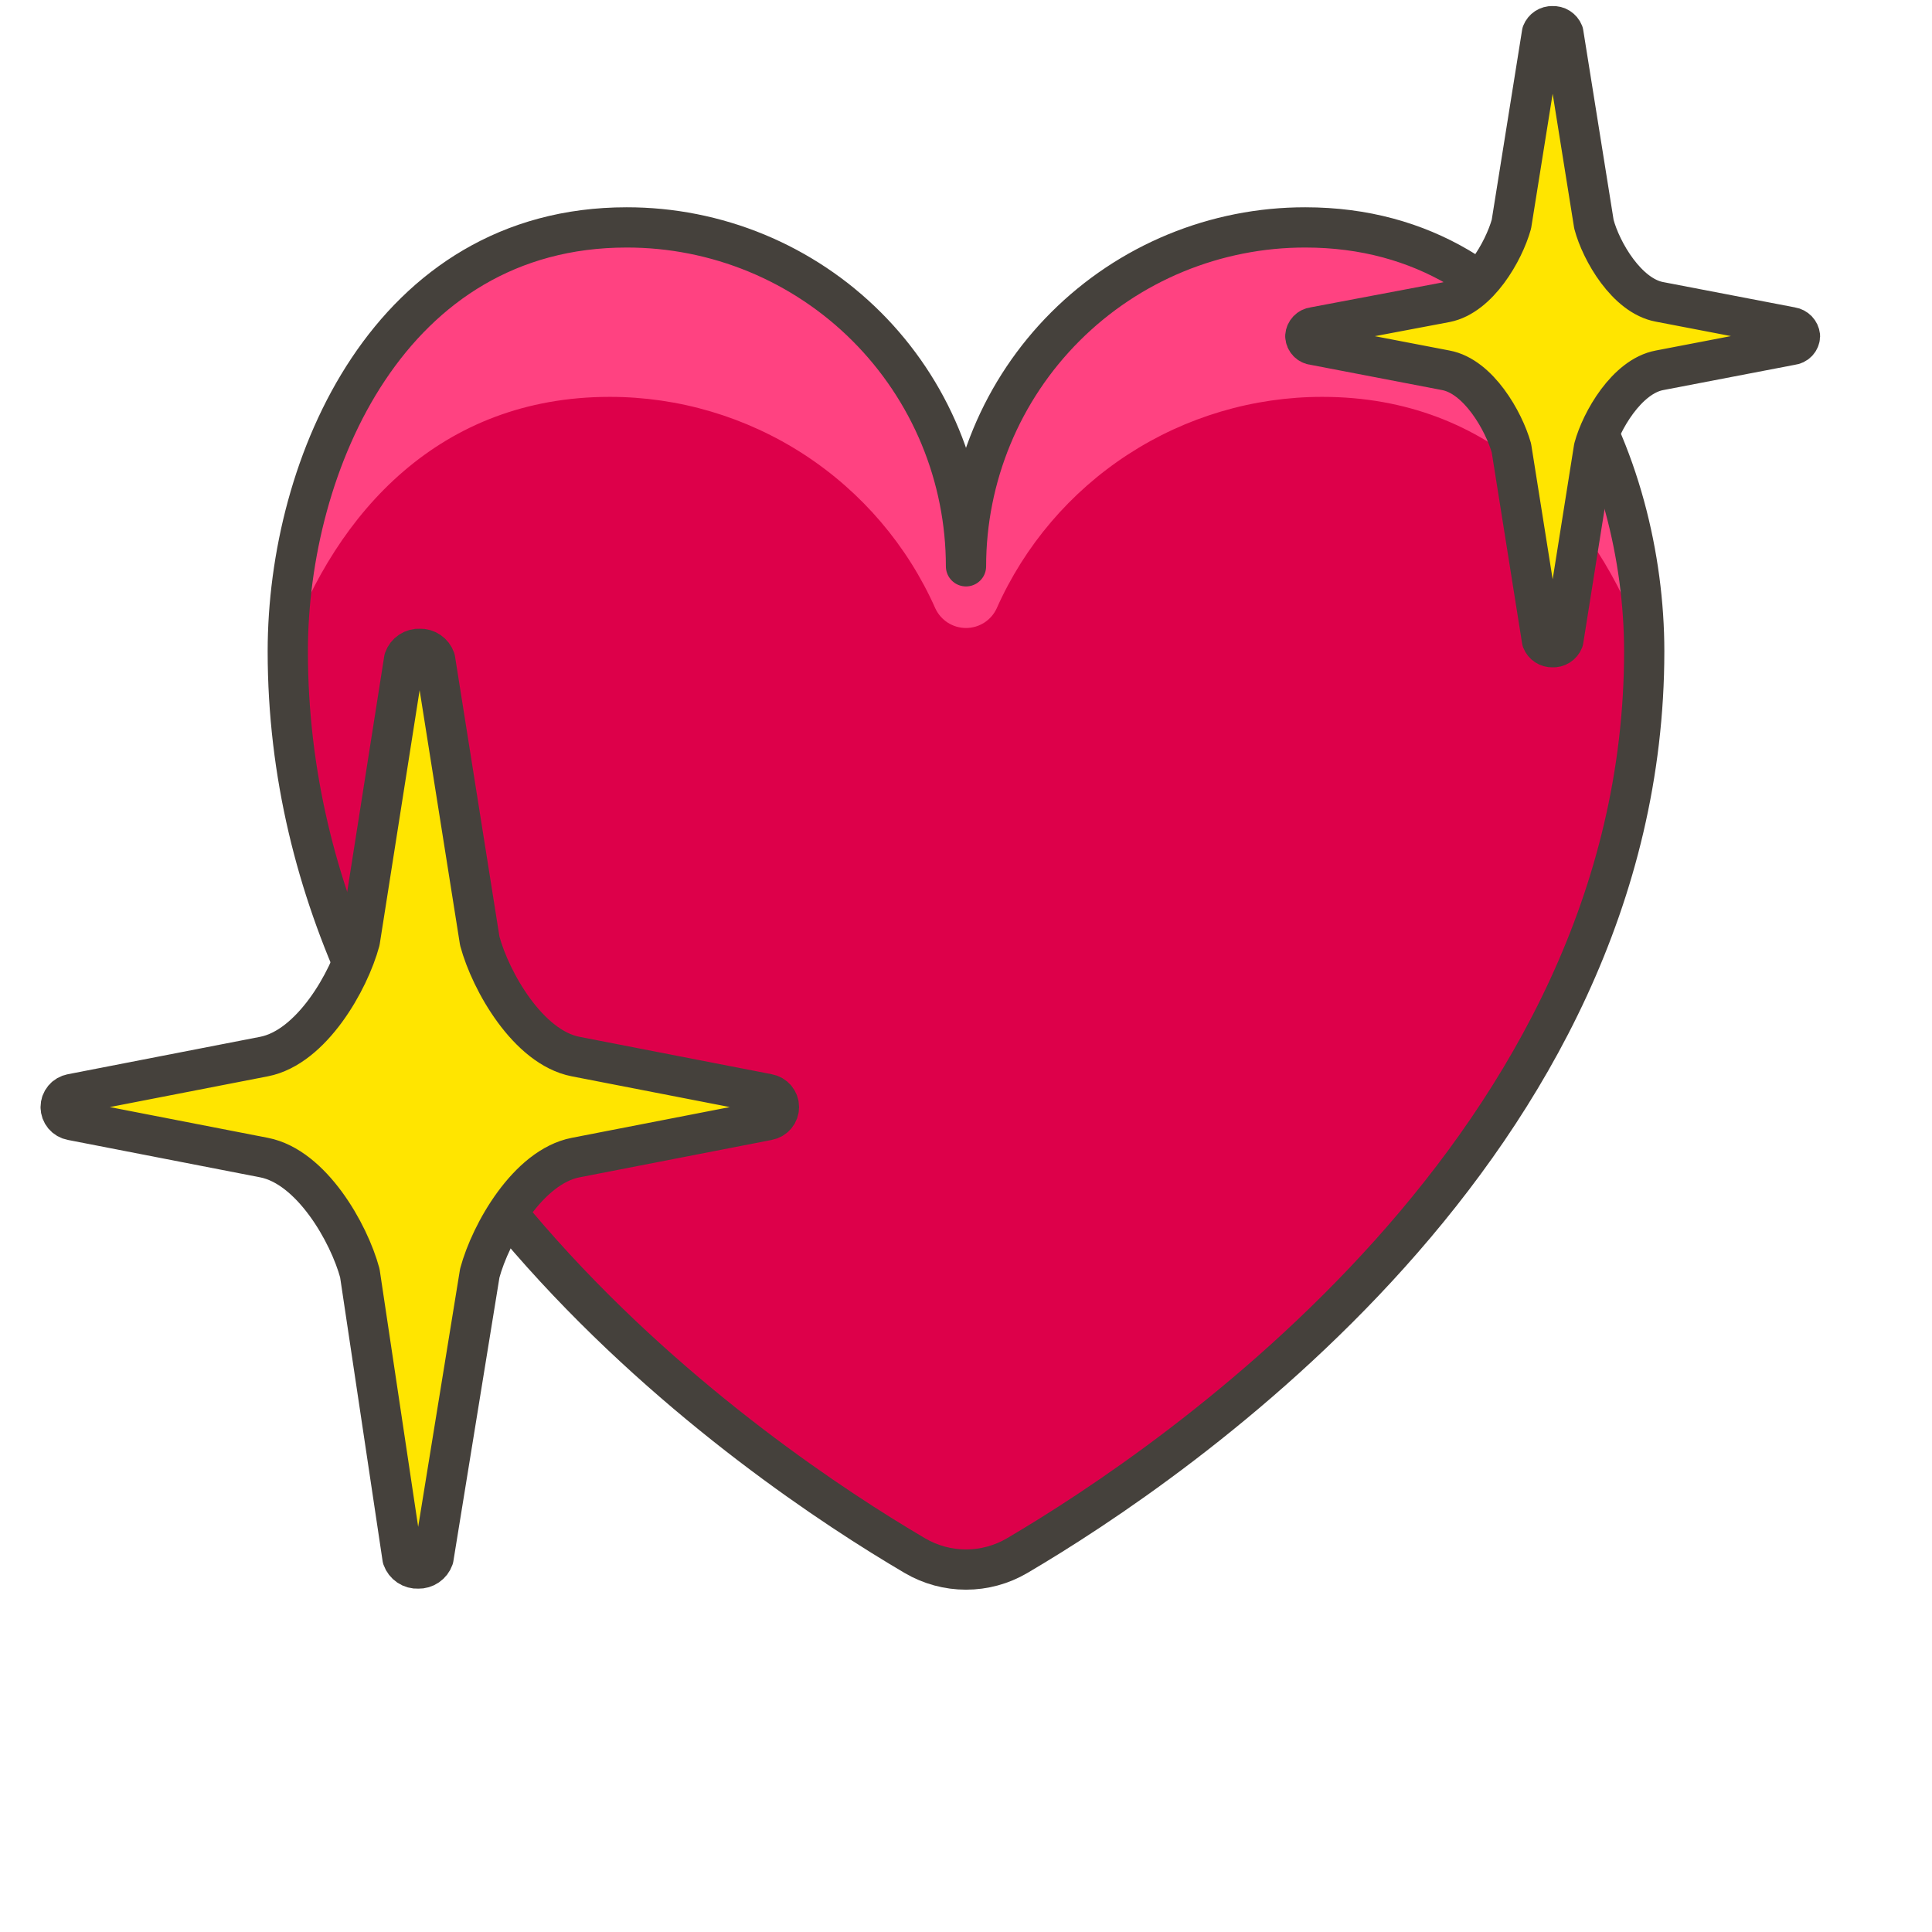
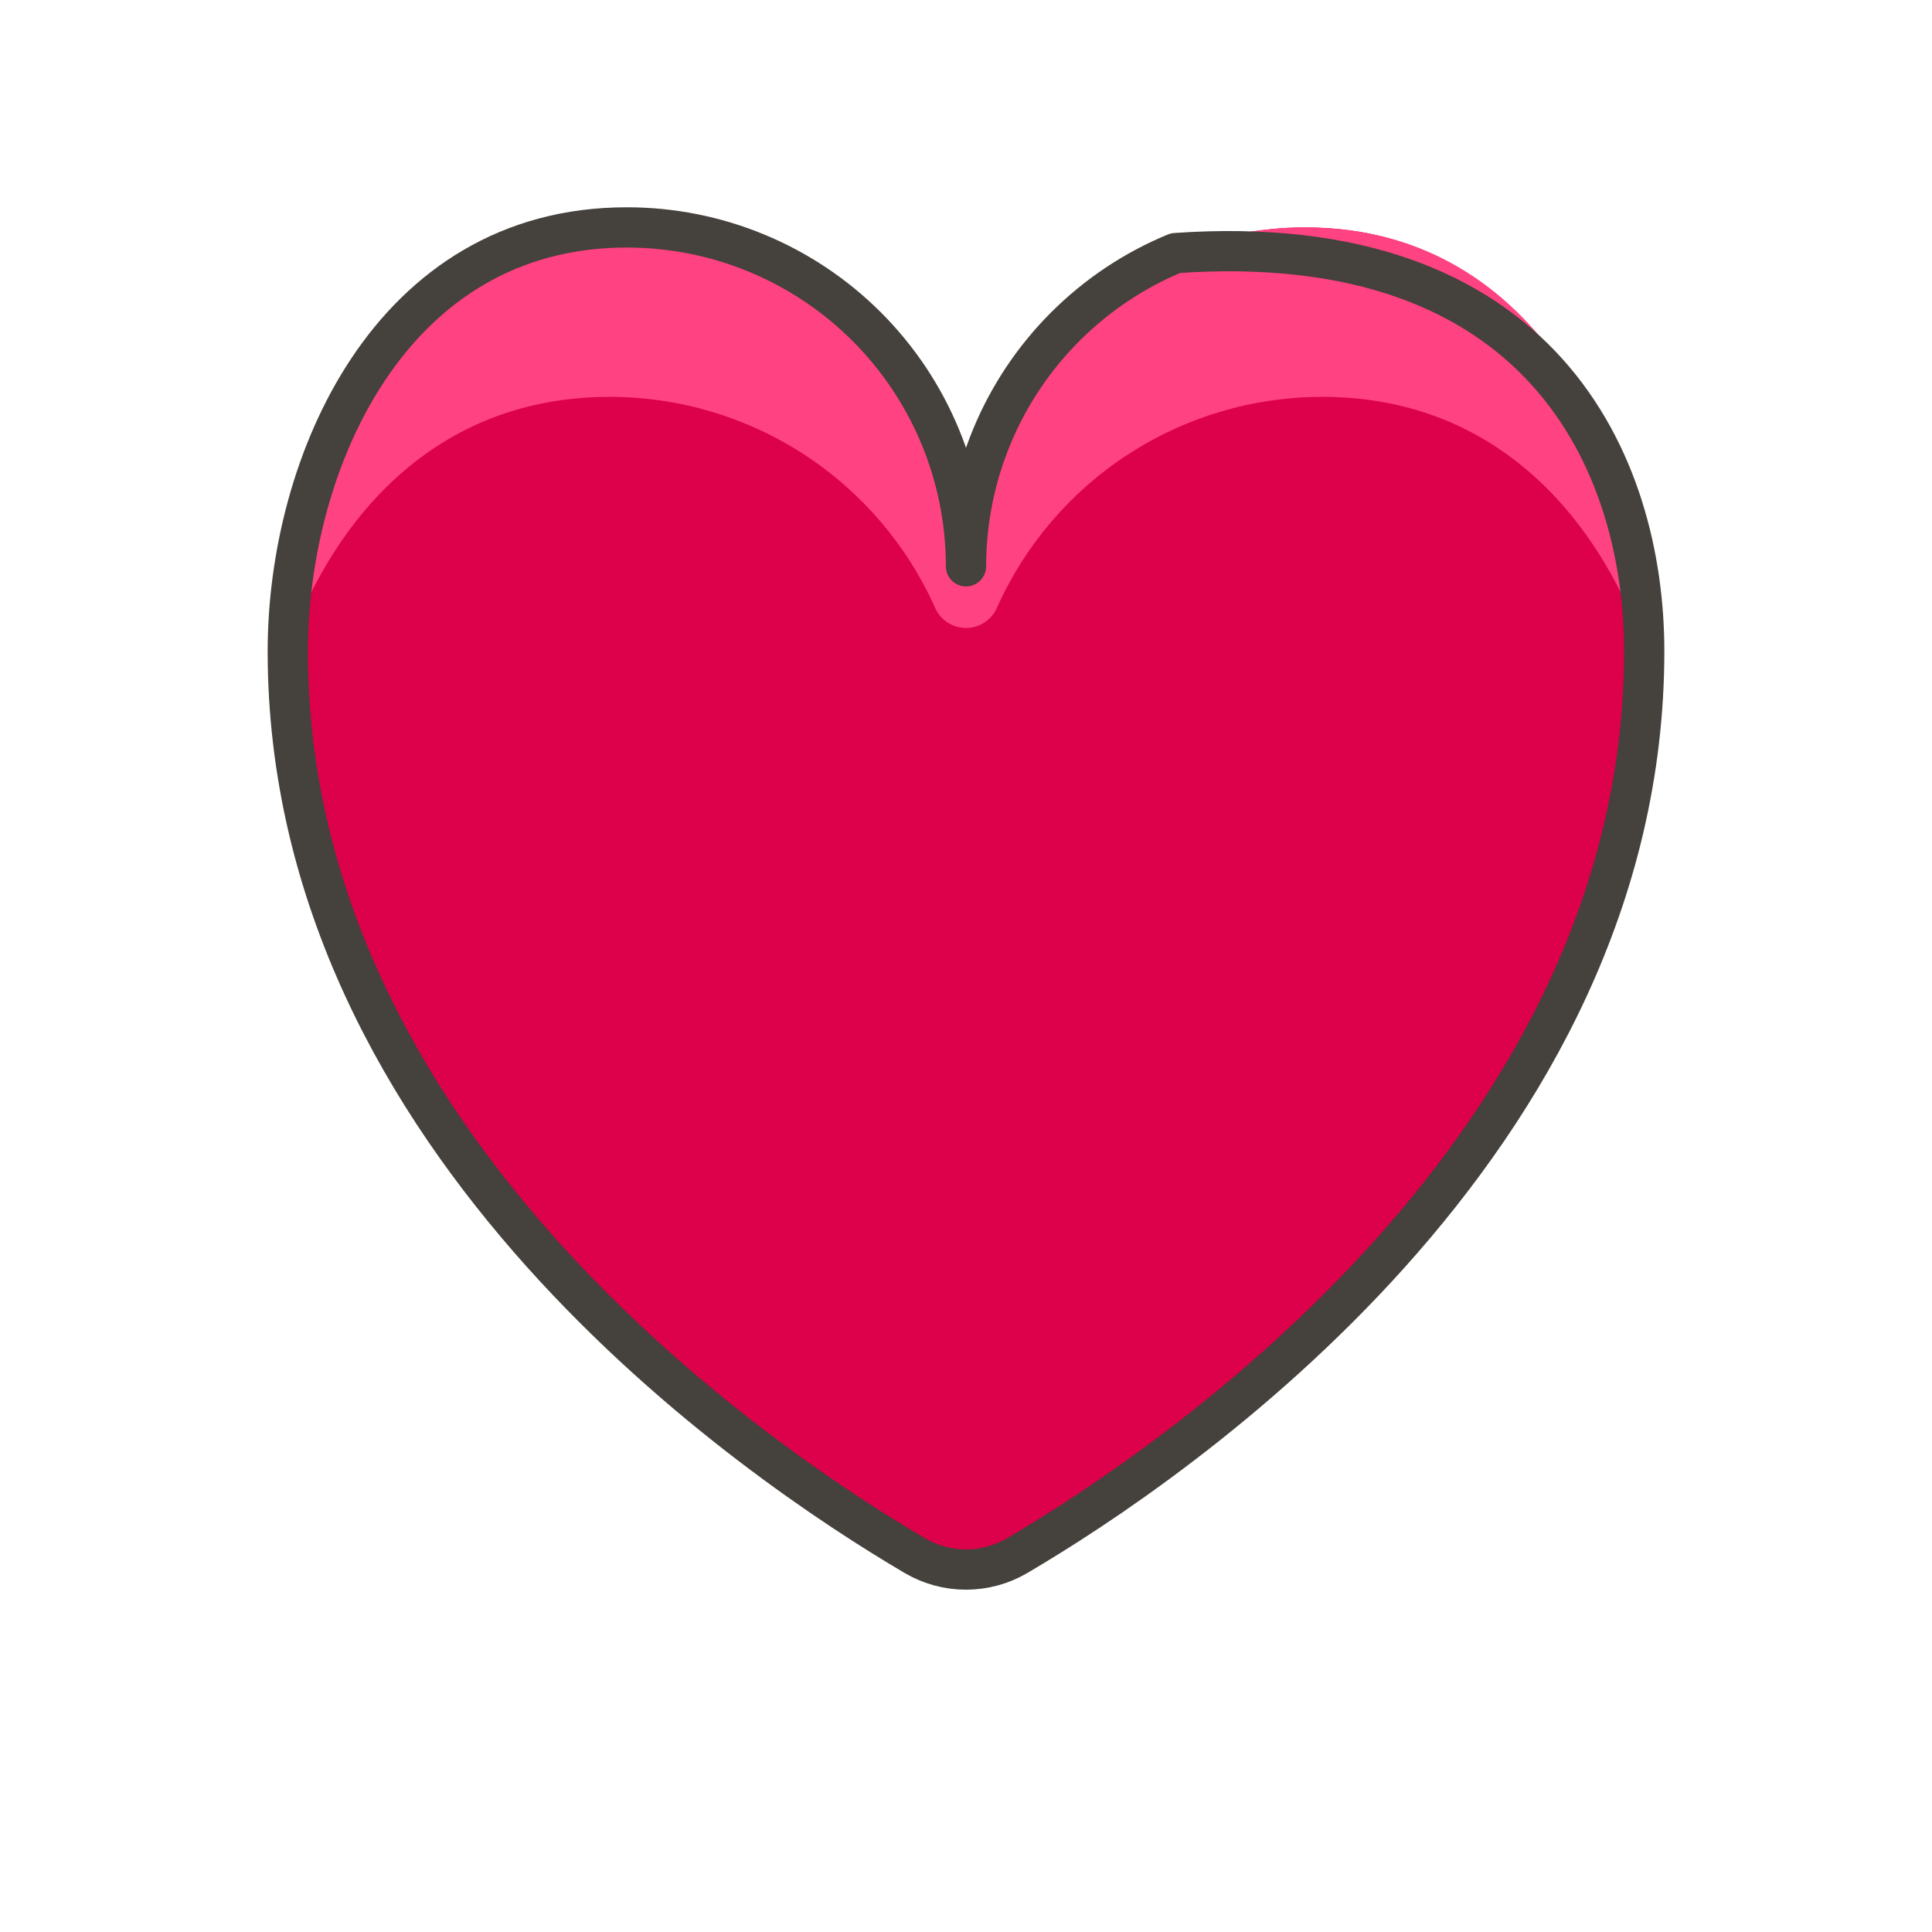
<svg xmlns="http://www.w3.org/2000/svg" width="120" height="120" viewBox="0 0 120 120" fill="none">
  <path d="M60 35.175C60 32.409 60.546 29.67 61.605 27.114C62.664 24.559 64.217 22.237 66.175 20.282C68.132 18.327 70.455 16.777 73.012 15.72C75.569 14.664 78.309 14.122 81.075 14.125C95.8 14.125 102.125 28.825 102.125 40.45C102.125 71.1 73 90.85 63.175 96.625C62.213 97.19 61.117 97.488 60 97.488C58.884 97.488 57.788 97.19 56.825 96.625C47 90.85 17.875 71.1 17.875 40.45C17.875 28.825 24.2 14.125 38.925 14.125C41.692 14.122 44.432 14.664 46.989 15.72C49.545 16.777 51.869 18.327 53.826 20.282C55.783 22.237 57.336 24.559 58.396 27.114C59.455 29.67 60 32.409 60 35.175V35.175Z" fill="#DD004A" />
  <path d="M37.875 24.65C42.157 24.65 46.348 25.892 49.938 28.226C53.528 30.561 56.363 33.886 58.1 37.8C58.27 38.161 58.539 38.466 58.875 38.679C59.212 38.893 59.602 39.006 60 39.006C60.399 39.006 60.789 38.893 61.126 38.679C61.462 38.466 61.731 38.161 61.9 37.8C63.637 33.886 66.473 30.561 70.063 28.226C73.653 25.892 77.843 24.65 82.125 24.65C92.65 24.65 99.1 31.8 102.125 40.2C102.125 28.6 95.7 14.125 81.075 14.125C78.309 14.122 75.569 14.664 73.012 15.72C70.455 16.777 68.132 18.327 66.175 20.282C64.217 22.237 62.664 24.559 61.605 27.114C60.546 29.67 60 32.409 60 35.175C60 32.409 59.455 29.67 58.396 27.114C57.336 24.559 55.783 22.237 53.826 20.282C51.869 18.327 49.545 16.777 46.989 15.72C44.432 14.664 41.692 14.122 38.925 14.125C24.3 14.125 17.95 28.6 17.875 40.2C20.9 31.8 27.35 24.65 37.875 24.65Z" fill="#FF4281" />
-   <path d="M60 35.175C60 32.409 60.546 29.67 61.605 27.114C62.664 24.559 64.217 22.237 66.175 20.282C68.132 18.327 70.455 16.777 73.012 15.72C75.569 14.664 78.309 14.122 81.075 14.125C95.8 14.125 102.125 28.825 102.125 40.45C102.125 71.1 73 90.85 63.175 96.625C62.213 97.19 61.117 97.488 60 97.488C58.884 97.488 57.788 97.19 56.825 96.625C47 90.85 17.875 71.1 17.875 40.45C17.875 28.825 24.2 14.125 38.925 14.125C41.692 14.122 44.432 14.664 46.989 15.72C49.545 16.777 51.869 18.327 53.826 20.282C55.783 22.237 57.336 24.559 58.396 27.114C59.455 29.67 60 32.409 60 35.175V35.175Z" stroke="#45413C" stroke-width="2.5" stroke-linecap="round" stroke-linejoin="round" />
-   <path d="M29.8 79.075C30.475 76.575 32.8 72.475 35.75 71.9L47.7 69.575C47.891 69.541 48.064 69.441 48.189 69.293C48.314 69.144 48.382 68.956 48.382 68.762C48.382 68.568 48.314 68.381 48.189 68.232C48.064 68.083 47.891 67.984 47.7 67.95L35.75 65.625C32.8 65.05 30.475 60.95 29.8 58.45L27.025 40.95C26.956 40.755 26.827 40.587 26.656 40.47C26.485 40.353 26.282 40.293 26.075 40.3C25.864 40.288 25.655 40.345 25.479 40.462C25.303 40.579 25.17 40.751 25.1 40.95L22.35 58.45C21.675 60.95 19.35 65.05 16.4 65.625L4.45 67.95C4.259 67.984 4.086 68.083 3.961 68.232C3.837 68.381 3.768 68.568 3.768 68.762C3.768 68.956 3.837 69.144 3.961 69.293C4.086 69.441 4.259 69.541 4.45 69.575L16.4 71.9C19.35 72.475 21.675 76.575 22.35 79.075L25 96.775C25.07 96.974 25.203 97.145 25.379 97.263C25.555 97.38 25.764 97.437 25.975 97.425C26.182 97.431 26.386 97.372 26.556 97.255C26.727 97.138 26.856 96.97 26.925 96.775L29.8 79.075Z" fill="#FFE500" stroke="#45413C" stroke-width="2.5" stroke-linecap="round" stroke-linejoin="round" />
-   <path d="M99.001 27.825C99.451 26.15 101.051 23.375 103.076 23L111.276 21.425C111.415 21.413 111.545 21.351 111.642 21.249C111.739 21.148 111.795 21.015 111.801 20.875C111.786 20.739 111.726 20.611 111.631 20.511C111.536 20.412 111.411 20.346 111.276 20.325L103.076 18.75C101.051 18.375 99.451 15.625 99.001 13.925L97.101 2.05C97.048 1.917 96.954 1.804 96.833 1.727C96.711 1.651 96.569 1.615 96.426 1.625C96.287 1.62 96.15 1.659 96.033 1.735C95.917 1.811 95.827 1.921 95.776 2.05L93.876 13.925C93.401 15.625 91.826 18.375 89.801 18.775L81.601 20.325C81.463 20.342 81.335 20.406 81.24 20.506C81.144 20.607 81.086 20.737 81.076 20.875C81.081 21.015 81.138 21.148 81.234 21.249C81.331 21.351 81.461 21.413 81.601 21.425L89.801 23C91.826 23.375 93.401 26.15 93.876 27.825L95.776 39.775C95.827 39.904 95.917 40.014 96.033 40.09C96.15 40.167 96.287 40.205 96.426 40.2C96.569 40.21 96.711 40.175 96.833 40.098C96.954 40.022 97.048 39.909 97.101 39.775L99.001 27.825Z" fill="#FFE500" stroke="#45413C" stroke-width="2.5" stroke-linecap="round" stroke-linejoin="round" />
+   <path d="M60 35.175C60 32.409 60.546 29.67 61.605 27.114C62.664 24.559 64.217 22.237 66.175 20.282C68.132 18.327 70.455 16.777 73.012 15.72C95.8 14.125 102.125 28.825 102.125 40.45C102.125 71.1 73 90.85 63.175 96.625C62.213 97.19 61.117 97.488 60 97.488C58.884 97.488 57.788 97.19 56.825 96.625C47 90.85 17.875 71.1 17.875 40.45C17.875 28.825 24.2 14.125 38.925 14.125C41.692 14.122 44.432 14.664 46.989 15.72C49.545 16.777 51.869 18.327 53.826 20.282C55.783 22.237 57.336 24.559 58.396 27.114C59.455 29.67 60 32.409 60 35.175V35.175Z" stroke="#45413C" stroke-width="2.5" stroke-linecap="round" stroke-linejoin="round" />
</svg>